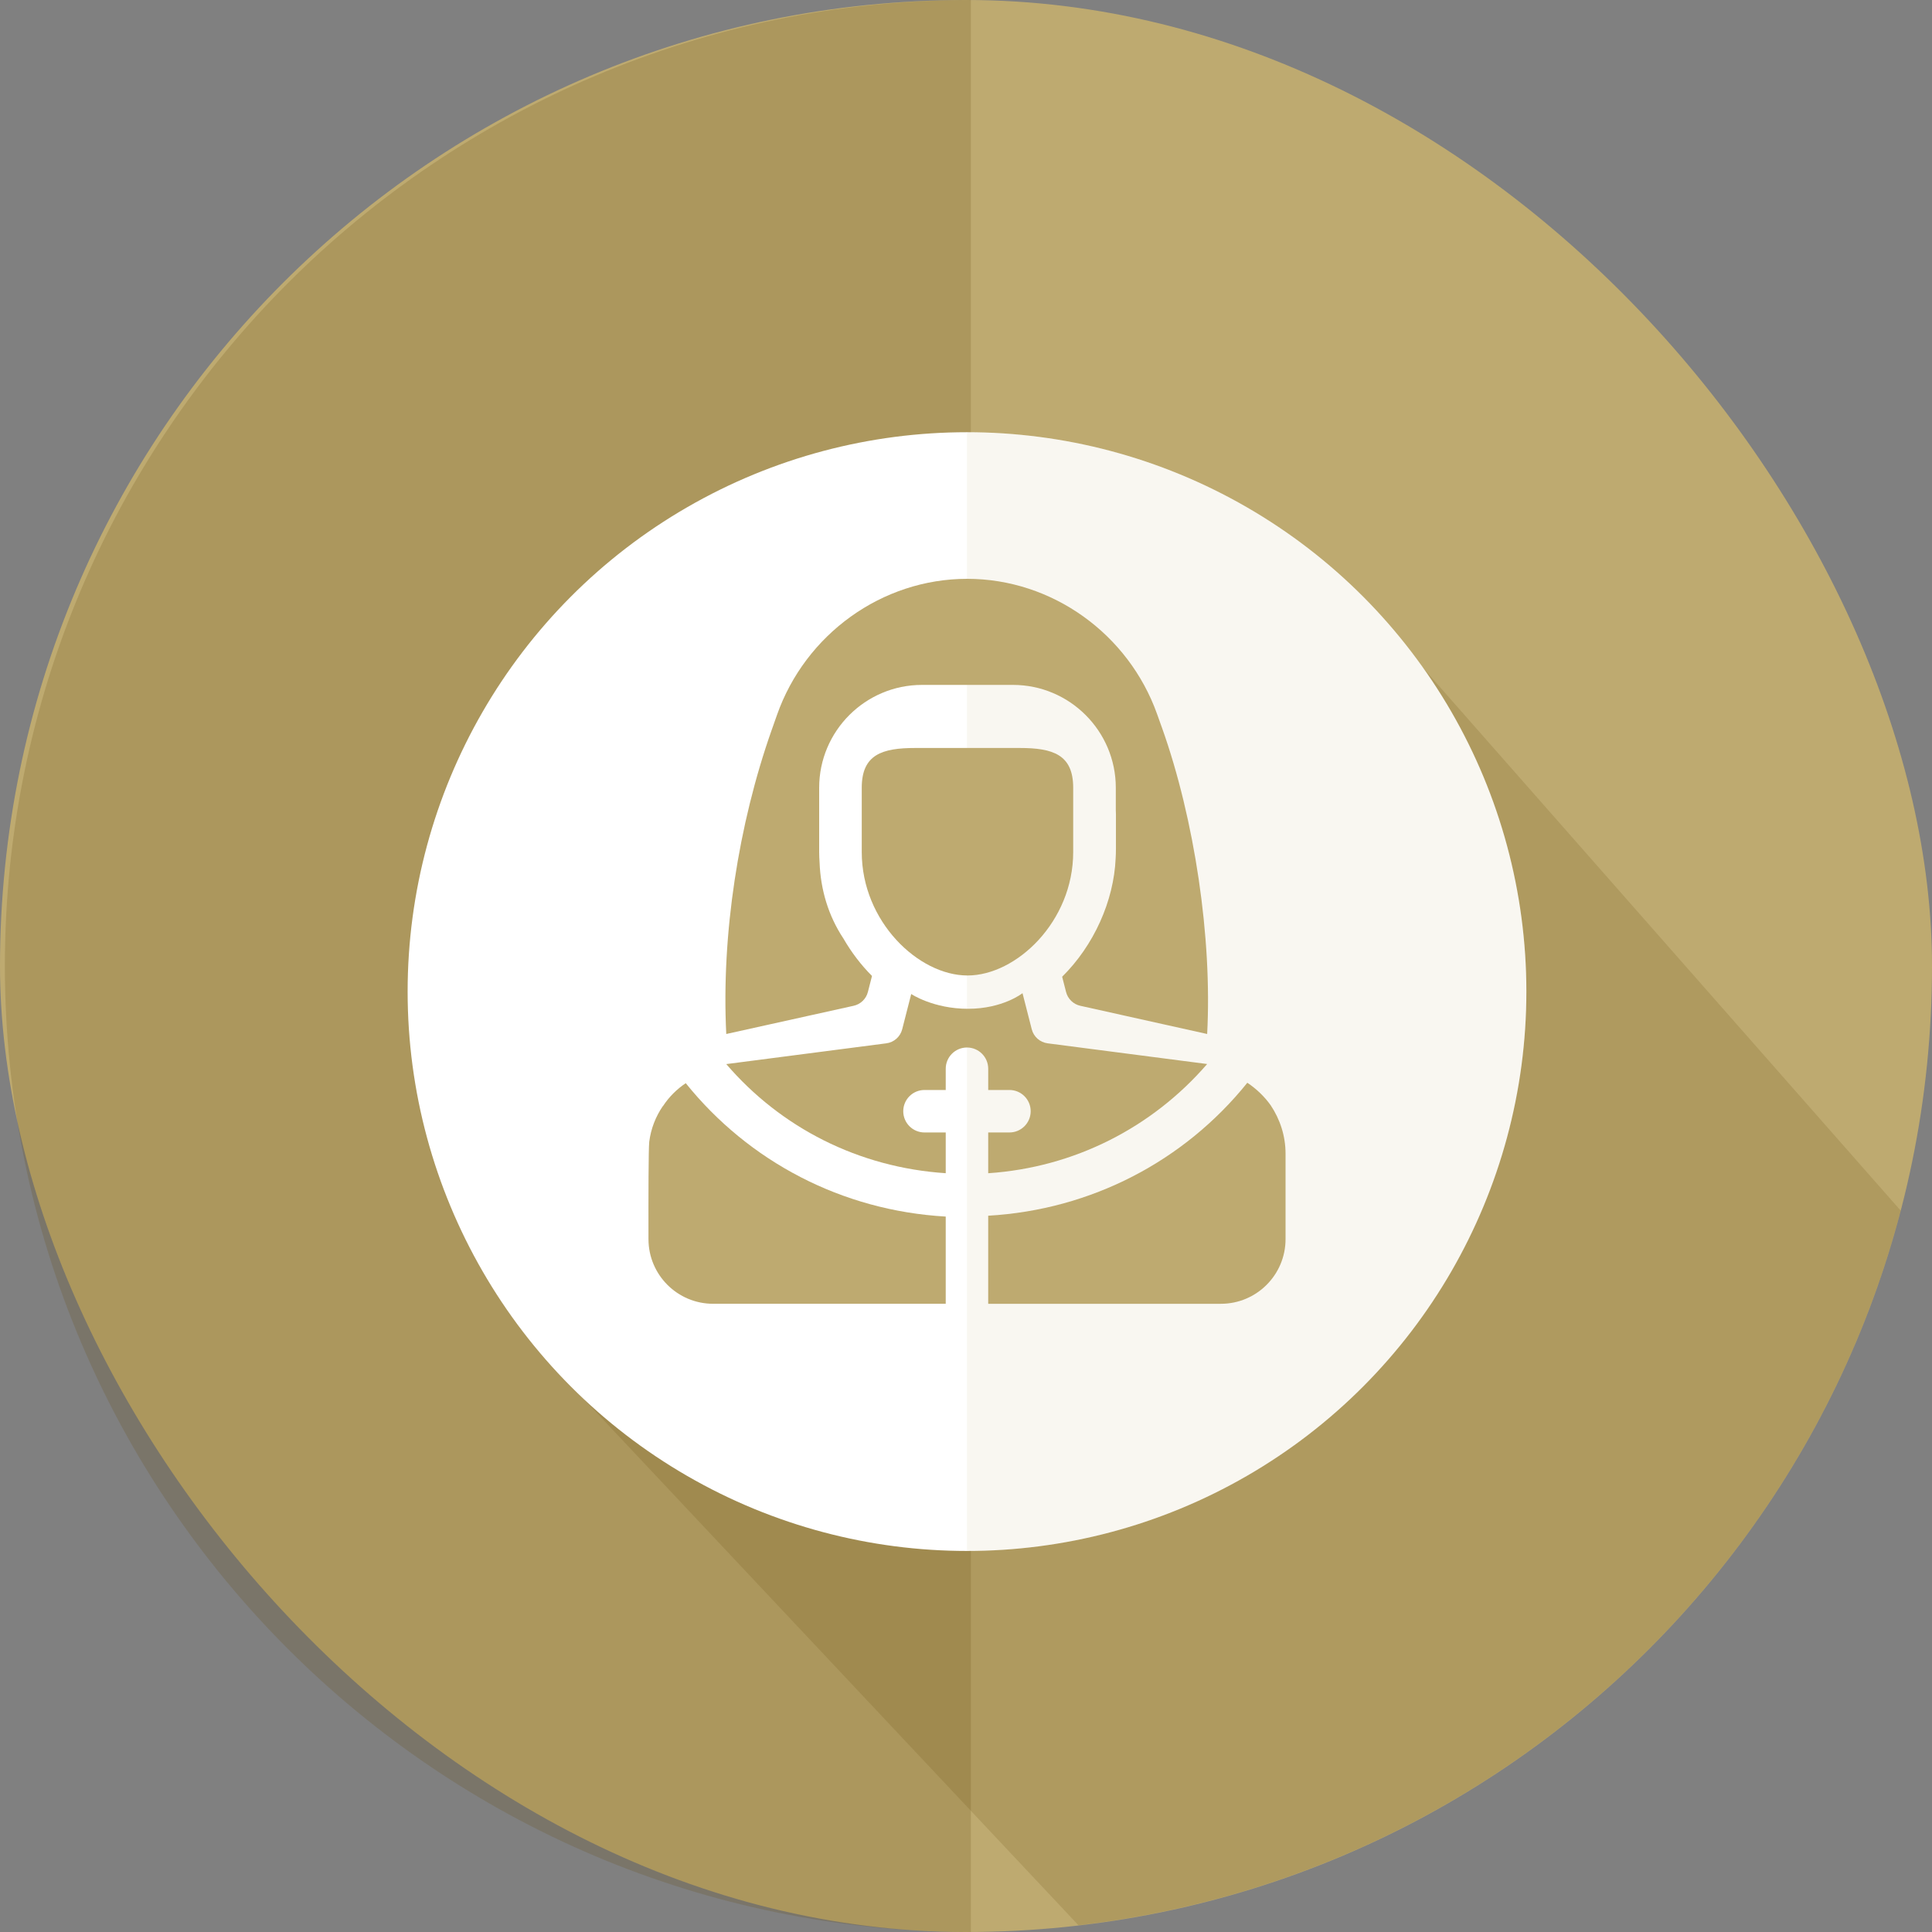
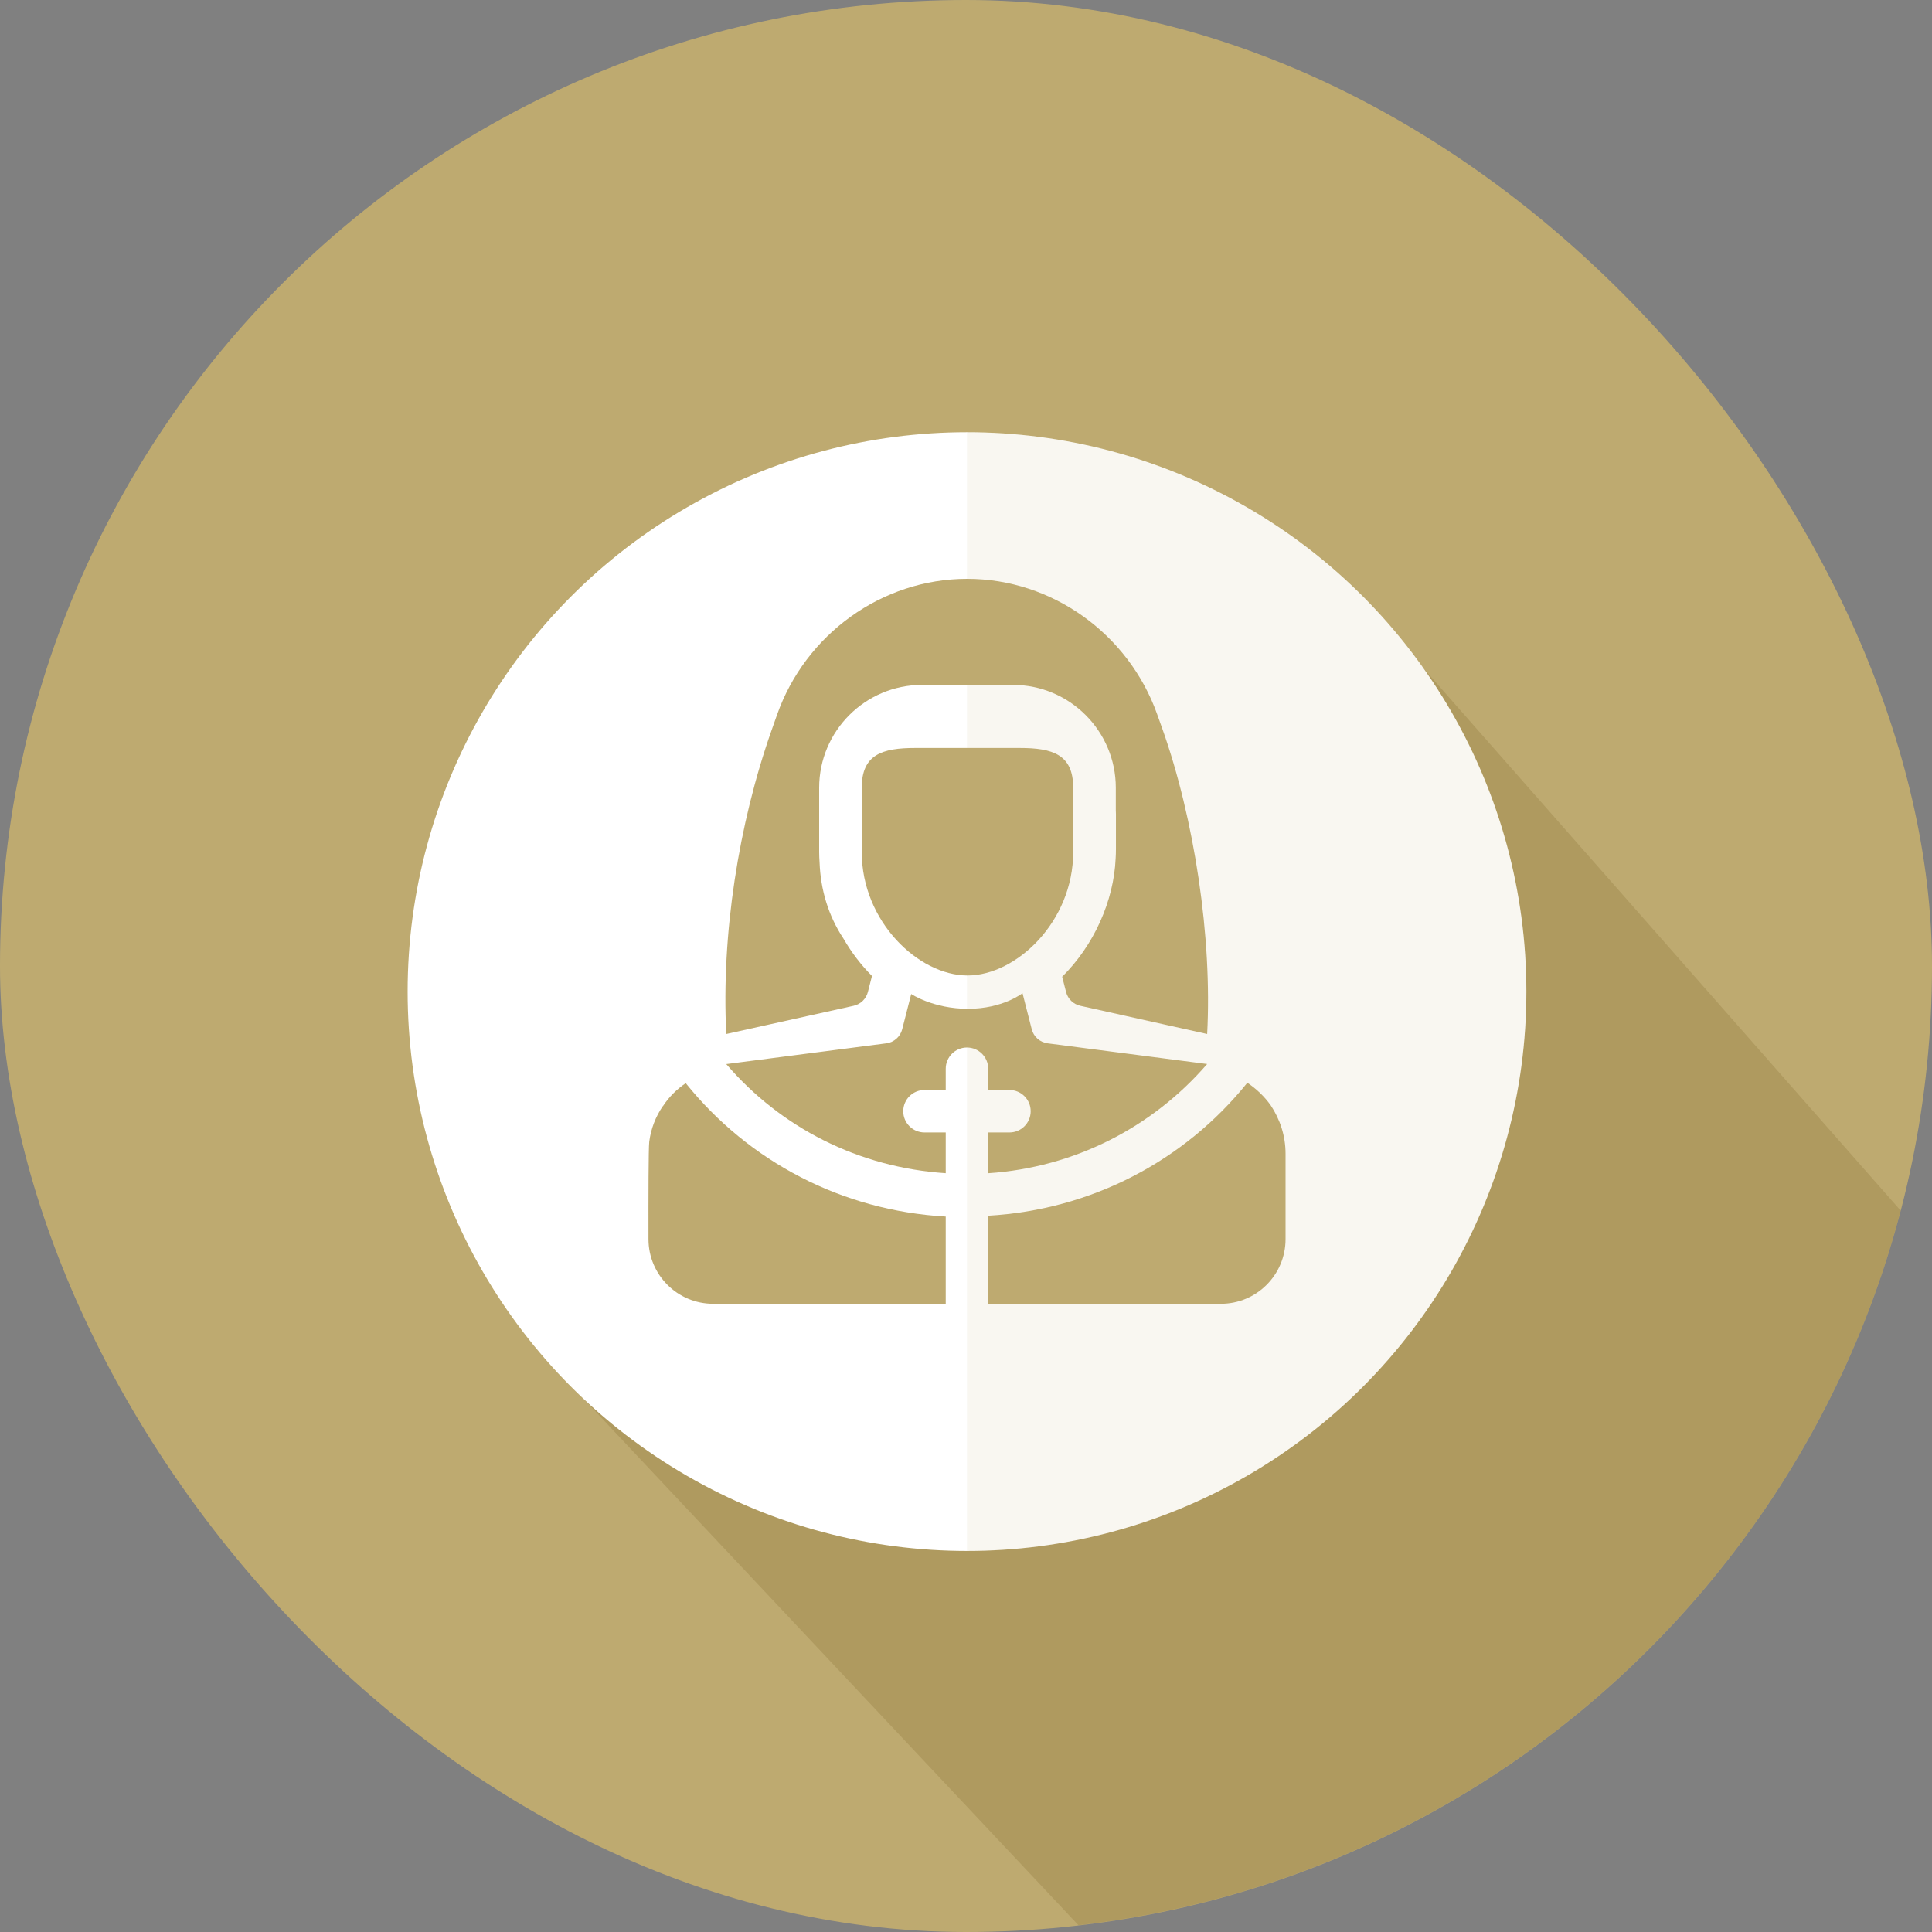
<svg xmlns="http://www.w3.org/2000/svg" id="Layer_1" viewBox="0 0 288 288">
  <rect x="0" y="0" width="288" height="288" fill="#808080" stroke="none" />
  <defs>
    <style>.cls-1{fill:#5b3d00;opacity:.15;}.cls-2,.cls-3{fill:#beaa70;}.cls-4{fill:#fff;}.cls-3{opacity:.1;}.cls-5{fill:#684f10;opacity:.2;}</style>
  </defs>
  <rect class="cls-2" x="0" y="0" width="288" height="288" rx="144" ry="144" />
  <path class="cls-1" d="M283.332,180.463l-71.103-80.793-33.108-1.248-48.63,98.897-50.575,3.665,80.85,86.012c59.406-6.893,107.787-49.909,122.566-106.534Z" />
-   <path class="cls-5" d="M-71.273,72H216.727v0c0,79.476-64.524,144-144,144h-0c-79.476,0-144-64.524-144-144v-0h0Z" transform="translate(216.727 71.273) rotate(90)" />
  <circle class="cls-4" cx="144.149" cy="147.814" r="83.384" />
  <path class="cls-3" d="M227.533,147.814c0,46.052-37.332,83.384-83.384,83.384V64.43c46.052,0,83.384,37.332,83.384,83.384Z" />
  <path class="cls-2" d="M147.31,162.482h3.166c1.749,0,3.166,1.418,3.166,3.166v0c0,1.749-1.418,3.166-3.166,3.166h-3.166v6.077c12.853-.86,24.458-6.822,32.638-16.279l-23.781-3.086c-1.143-.148-2.081-.978-2.366-2.095l-1.376-5.379s-2.925,2.327-8.122,2.327-8.469-2.204-8.469-2.204l-1.345,5.257c-.286,1.117-1.223,1.947-2.366,2.095l-23.859,3.095c8.143,9.487,19.732,15.414,32.715,16.266v-6.073h-3.166c-1.749,0-3.166-1.418-3.166-3.166v-0c0-1.749,1.418-3.166,3.166-3.166h3.166v-3.166c0-1.749,1.418-3.166,3.166-3.166h0c1.749,0,3.166,1.418,3.166,3.166v3.166Z" />
  <path class="cls-2" d="M102.225,161.468c-1.33.887-2.47,2.026-3.356,3.356,0,.063-.063.063-.063.063-1.077,1.583-1.773,3.356-2.026,5.319-.113,1.017-.124,8.225-.113,14.523.009,5.319,4.325,9.624,9.643,9.624h34.668v-13.002c-15.514-.887-29.382-8.232-38.753-19.883Z" />
  <path class="cls-2" d="M189.419,164.761c-.95-1.33-2.153-2.47-3.483-3.356-9.371,11.651-23.239,18.934-38.626,19.82v13.129h34.682c5.326,0,9.643-4.317,9.643-9.643v-12.73c-0-2.66-.823-5.129-2.216-7.219Z" />
  <path class="cls-2" d="M173.22,108.503l-.73-2.044c-4.254-11.941-15.633-20.175-28.312-20.175-12.723,0-24.114,8.272-28.346,20.271l-.822,2.328c-4.928,13.982-7.494,30.507-6.746,45.253l18.991-4.207c1.037-.23,1.857-1.023,2.12-2.052l.612-2.394c-1.643-1.642-3.072-3.528-4.246-5.557-2.281-3.436-3.417-7.342-3.567-11.352-.036-.52-.061-1.04-.061-1.556v-9.589c0-8.454,6.877-15.331,15.331-15.331h13.557c8.454,0,15.331,6.877,15.331,15.331v3.356c.006.179.019.357.019.537v5.256c0,.465-.015.926-.043,1.385-.272,6.351-3.259,12.989-7.973,17.637l.583,2.278c.263,1.028,1.082,1.821,2.117,2.052l18.915,4.206c.766-14.328-1.895-32.075-6.727-45.633Z" />
  <path class="cls-2" d="M136.441,111.5c-4.952,0-7.981.977-7.981,5.929v9.589c0,10.359,8.472,18.395,15.76,18.395s15.76-8.035,15.76-18.395v-9.589c0-4.952-3.028-5.929-7.981-5.929h-15.558Z" />
</svg>